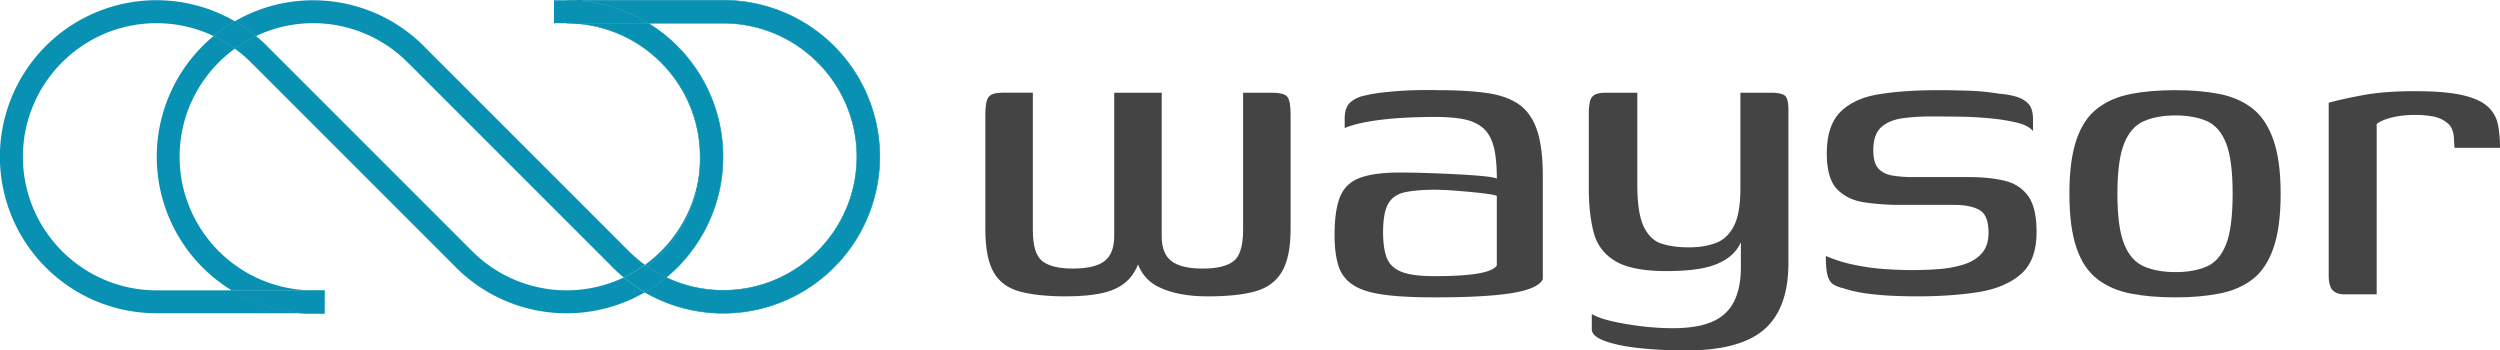
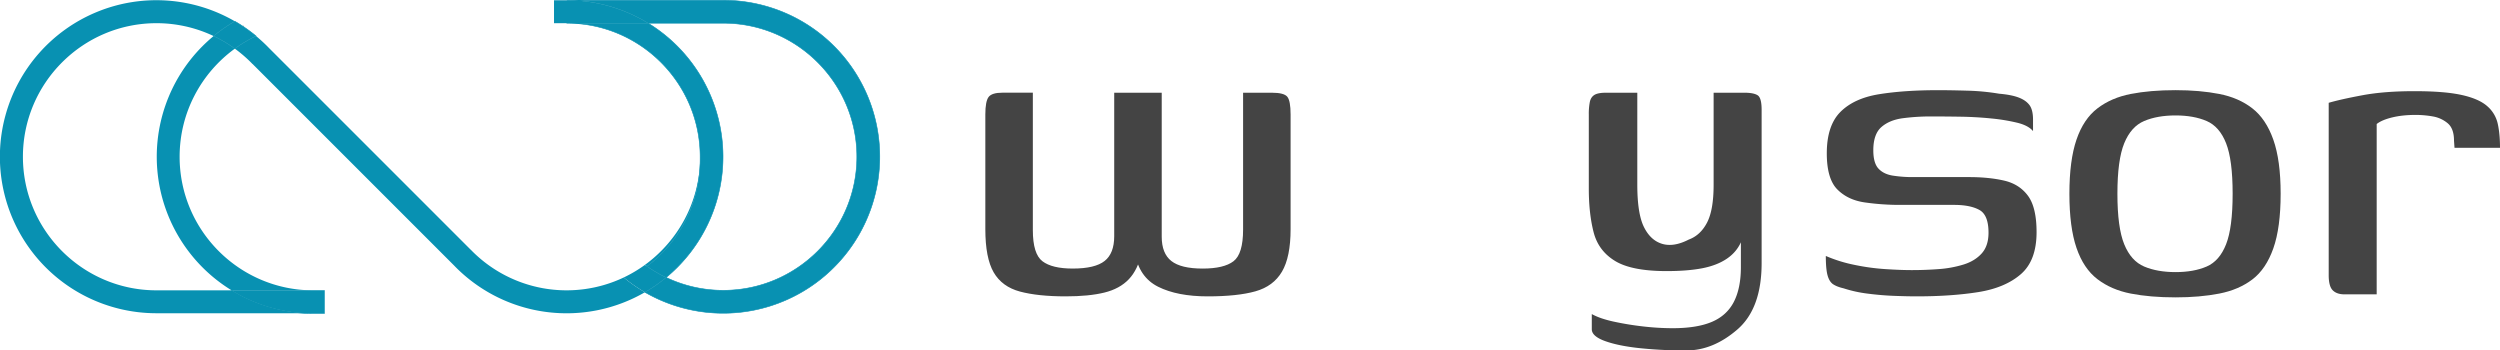
<svg xmlns="http://www.w3.org/2000/svg" id="Layer_1" data-name="Layer 1" viewBox="0 0 4442.16 622.69">
  <title>waysor-logo3-title</title>
  <polygon points="433.01 45.67 432.18 46.5 433.85 46.5 433.01 45.67" />
  <path d="M359.69,588a277.81,277.81,0,0,1,59.58-304.84q9.45-9.45,19.65-17.89a235.88,235.88,0,0,0-101.5-22.84c-130.87,0-237.33,106.47-237.33,237.34,0,130.69,106.19,237.05,236.82,237.33h134A279.36,279.36,0,0,1,359.69,588Z" transform="translate(-59.38 -201.25)" style="fill:none" />
  <path d="M615.37,757.84a277.12,277.12,0,0,1-144.44-40.71h-134c-130.63-.28-236.82-106.64-236.82-237.33,0-130.87,106.46-237.34,237.33-237.34a235.88,235.88,0,0,1,101.5,22.84,277.05,277.05,0,0,1,37.73-26.24A278.11,278.11,0,1,0,336.91,757.84H615.37Z" transform="translate(-59.38 -201.25)" style="fill:#0891b2" />
  <path d="M419.27,283.19a278.25,278.25,0,0,0,51.66,433.94H615.37c-130.64-.28-236.83-106.64-236.83-237.33,0-78.9,38.7-148.91,98.11-192.09a237.9,237.9,0,0,0-37.73-22.41Q428.72,273.75,419.27,283.19Z" transform="translate(-59.38 -201.25)" style="fill:#0891b2" />
  <path d="M1205.35,671.88a237.77,237.77,0,0,1-37.71,22.42,275.29,275.29,0,0,0,37.71,26.23,276.16,276.16,0,0,0,37.73-26.24A237.9,237.9,0,0,1,1205.35,671.88Z" transform="translate(-59.38 -201.25)" style="fill:#0891b2" />
  <path d="M476.65,287.71a237.77,237.77,0,0,1,37.71-22.42,276.17,276.17,0,0,0-37.71-26.23,277.05,277.05,0,0,0-37.73,26.24A237.9,237.9,0,0,1,476.65,287.71Z" transform="translate(-59.38 -201.25)" style="fill:#0891b2;stroke:#0891b2;stroke-miterlimit:10" />
  <path d="M615.88,717.54H470.93a277,277,0,0,0,144.44,40.7h20.45V717.54Z" transform="translate(-59.38 -201.25)" style="fill:#0891b2;stroke:#0891b2;stroke-miterlimit:10" />
  <path d="M1209,674.47a237.9,237.9,0,0,1-37.3,23.13,276.69,276.69,0,0,0,33.64,22.93,276.16,276.16,0,0,0,37.73-26.24A236.46,236.46,0,0,1,1209,674.47Z" transform="translate(-59.38 -201.25)" style="fill:none" />
  <path d="M1167.64,694.3c1.34,1.11,2.71,2.21,4.07,3.3a237.9,237.9,0,0,0,37.3-23.13q-1.85-1.28-3.66-2.59A237.77,237.77,0,0,1,1167.64,694.3Z" transform="translate(-59.38 -201.25)" style="fill:none" />
  <path d="M511.2,247.75l13.1,13.11a235.57,235.57,0,0,1,41.64-13.11Z" transform="translate(-59.38 -201.25)" style="fill:none" />
  <path d="M1322.31,371.56a277.84,277.84,0,0,1-59.58,304.85q-9.45,9.44-19.65,17.88a235.88,235.88,0,0,0,101.5,22.84c130.87,0,237.33-106.47,237.33-237.33,0-130.7-106.19-237.06-236.82-237.33h-134a279.36,279.36,0,0,1,111.24,129.1Z" transform="translate(-59.38 -201.25)" style="fill:none" />
  <path d="M1171.71,697.6c-1.36-1.09-2.73-2.19-4.07-3.3a237,237,0,0,1-272-49.57l-.15-.15-.07.08L795.78,545,635.69,384.92h0l-92.87-92.86-5.48-5.48-.42-.44-.14-.14c-.92-.94-1.82-1.88-2.75-2.81q-9.45-9.45-19.67-17.9a237.77,237.77,0,0,0-37.71,22.42,239.89,239.89,0,0,1,31.26,27.15l.14.15.08-.07,3.26,3.26h0L866.2,673l.43.44.14.14c.91.94,1.82,1.89,2.75,2.82a277.85,277.85,0,0,0,335.83,44.12A276.69,276.69,0,0,1,1171.71,697.6Z" transform="translate(-59.38 -201.25)" style="fill:#0891b2" />
  <path d="M1066.12,242.46h.51c130.64.27,236.83,106.63,236.83,237.33,0,1.1,0,2.2,0,3.3,0,.66,0,1.32,0,2A237.11,237.11,0,0,1,1209,674.47a236.46,236.46,0,0,0,34.07,19.82q10.2-8.43,19.65-17.88a278.25,278.25,0,0,0-51.66-433.95h-145Z" transform="translate(-59.38 -201.25)" style="fill:#0891b2;stroke:#0891b2;stroke-miterlimit:10" />
  <path d="M1303.46,485.09c0-.67,0-1.33,0-2-1.07,77.54-39.51,146.2-98.09,188.78q1.82,1.32,3.66,2.59A237.11,237.11,0,0,0,1303.46,485.09Z" transform="translate(-59.38 -201.25)" style="fill:#0891b2" />
  <path d="M1600.77,371.56a277.81,277.81,0,0,0-255.68-169.8H1066.63a277,277,0,0,1,144.44,40.7h134c130.63.27,236.82,106.63,236.82,237.33,0,130.86-106.46,237.33-237.33,237.33a235.88,235.88,0,0,1-101.5-22.84,276.16,276.16,0,0,1-37.73,26.24,278.17,278.17,0,0,0,395.42-349Z" transform="translate(-59.38 -201.25)" style="fill:#0891b2;stroke:#0891b2;stroke-miterlimit:10" />
  <path d="M1066.12,242.46h145a277,277,0,0,0-144.44-40.7h-22.9v40.71Z" transform="translate(-59.38 -201.25)" style="fill:#0891b2" />
-   <path d="M1174.09,644.73l-.14-.15-.08.08L1074.23,545,914.14,384.92h0L815.8,286.58l-.43-.44-.14-.14c-.91-.94-1.82-1.88-2.75-2.81a278.9,278.9,0,0,0-43.35-35.44q-4.11-2.72-8.31-5.29a278.59,278.59,0,0,0-253.18-18.85q-11.53,4.88-22.52,10.75-4.28,2.28-8.47,4.7a276.17,276.17,0,0,1,37.71,26.23,236.86,236.86,0,0,1,272,49.57l.15.15.07-.07,3.26,3.26h0L1144.66,673l.42.44.14.14c.92.94,1.82,1.89,2.75,2.82q9.45,9.45,19.67,17.89a237.77,237.77,0,0,0,37.71-22.42A239.89,239.89,0,0,1,1174.09,644.73Z" transform="translate(-59.38 -201.25)" style="fill:#0891b2" />
  <path d="M1953,727.85q-49.4,0-81.27-8.53T1825,685.19q-14.8-25.59-14.81-76.78V404.56q0-23.34,5.83-31t24.7-7.63h53.88V610.21q0,42.22,17.06,55.23t53.88,13q39.51,0,56.58-13.47t17.06-44V366h84.42V621.88q0,29.64,17.06,43.11t55.68,13.47q37.71,0,54.77-13t17.07-56.13V366h51.18q21.55,0,27.39,7.18t5.84,31.43V608.41q0,49.4-15.27,75.44t-47.14,35q-31.89,9-84.87,9-53.88,0-88-17.06T2076,650.62h11.67q-6.29,29.64-22.45,46.7t-43.55,23.79Q1994.29,727.85,1953,727.85Z" transform="translate(-59.38 -201.25)" style="fill:#444" />
-   <path d="M2607.65,729.64q-55.7,0-90.7-4.93t-53.89-17.52a62.14,62.14,0,0,1-25.59-34.12q-6.73-21.55-6.73-53.88,0-45.8,10.32-69.6T2477,516.81q25.61-9,68.7-9,22.44,0,49.84.9t53,2.25q25.59,1.35,44.9,3.14t25.59,4.49q0-37.71-6.29-59.27T2692.51,427q-13.94-10.77-34.58-14.37t-48.49-3.59q-30.54,0-60.61,1.8a530.48,530.48,0,0,0-56.58,6.28q-26.51,4.51-43.55,11.68V411.75q0-20.65,11.22-29.64t27.39-11.67q18-4.49,53-7.19t74.54-1.79q50.28,0,85.76,4.94t57.47,20.2q22,15.28,32.33,45.8t10.33,81.72v183.2q-8.08,17.07-54.78,24.69T2607.65,729.64Zm0-37.71q35.89,0,58.82-2.25t35.47-6.28q12.55-4,17.06-10.33V549.14q-8.09-2.68-28.74-4.94t-43.1-4q-22.45-1.78-37.72-1.79-33.22,0-53.88,4.49t-29.63,20.65q-9,16.17-9,50.29,0,27.84,6.28,44.9t25.6,25.15Q2568.12,691.92,2607.65,691.93Z" transform="translate(-59.38 -201.25)" style="fill:#444" />
-   <path d="M3055.75,823.94a783.45,783.45,0,0,1-82.17-4q-38.17-4-62-12.58t-23.8-21.1V759.28q14.35,8.09,39.07,13.47a526.18,526.18,0,0,0,52.08,8.53,462.42,462.42,0,0,0,52.53,3.14q43.11,0,69.6-11.22t39.07-35.47q12.55-24.26,12.57-62v-44q-8.09,18-25.6,29.64T3083.59,678q-26.06,4.95-62.86,4.94-62,0-91.6-18T2891,613.8q-8.53-33.21-8.53-77.23v-132a109.23,109.23,0,0,1,1.8-22Q2886,374,2892.31,370t20.66-4h55.67V529.39q0,51.18,11.68,75t32.33,30.09q20.64,6.28,47.59,6.28t47.6-7.63q20.64-7.62,32.33-30.09t11.67-67.35V366h54.78q16.15,0,23.35,4.49t7.18,26v272.1q0,80.82-43.1,118.09T3055.75,823.94Z" transform="translate(-59.38 -201.25)" style="fill:#444" />
+   <path d="M3055.75,823.94a783.45,783.45,0,0,1-82.17-4q-38.17-4-62-12.58t-23.8-21.1V759.28q14.35,8.09,39.07,13.47a526.18,526.18,0,0,0,52.08,8.53,462.42,462.42,0,0,0,52.53,3.14q43.11,0,69.6-11.22t39.07-35.47q12.55-24.26,12.57-62v-44q-8.09,18-25.6,29.64T3083.59,678q-26.06,4.95-62.86,4.94-62,0-91.6-18T2891,613.8q-8.53-33.21-8.53-77.23v-132a109.23,109.23,0,0,1,1.8-22Q2886,374,2892.31,370t20.66-4h55.67V529.39q0,51.18,11.68,75t32.33,30.09t47.6-7.63q20.64-7.62,32.33-30.09t11.67-67.35V366h54.78q16.15,0,23.35,4.49t7.18,26v272.1q0,80.82-43.1,118.09T3055.75,823.94Z" transform="translate(-59.38 -201.25)" style="fill:#444" />
  <path d="M3465.24,727.85q-17.07,0-40.41-.9t-47.15-4a229.56,229.56,0,0,1-42.65-9.43q-11.69-2.7-18.41-7.18t-9.88-15.72q-3.15-11.22-3.14-34.57a252.93,252.93,0,0,0,50.29,15.71,393.55,393.55,0,0,0,55.23,7.64q27.38,1.8,47.14,1.79,24.25,0,48-1.79a197.78,197.78,0,0,0,44-8.09q20.21-6.27,32.33-19.75t12.12-36.82q0-31.43-16.16-40.41t-44.9-9h-94.3a440.86,440.86,0,0,1-65.1-4.49q-30.11-4.49-48.5-23.35t-18.41-63.76q0-49.38,24.25-73.64t68.7-31.43q44.44-7.17,104.62-7.18,22.44,0,52.53.89a403.79,403.79,0,0,1,56.13,5.39q21.55,1.81,34.57,6.74T3665.5,388q6.27,8.55,6.29,25.59V434.2q-8.09-9.87-27.84-14.82a332.2,332.2,0,0,0-46.25-7.63q-26.5-2.7-54.78-3.15t-52.53-.45a381.17,381.17,0,0,0-49.84,3.15q-23.81,3.15-38.17,15.71T3388,468.32q0,22.46,9,32.33t25.15,12.57a225.06,225.06,0,0,0,36.82,2.7h98.78q35.91,0,62.86,6.28t42.21,26.94q15.26,20.67,15.26,64.66,0,50.31-27.84,74.54t-75.43,31.88Q3527.19,727.83,3465.24,727.85Z" transform="translate(-59.38 -201.25)" style="fill:#444" />
  <path d="M3925,729.64q-44.91,0-79.47-6.73t-59.27-25.59q-24.7-18.87-37.27-55.68t-12.57-96.09q0-59.26,12.57-96.09t37.27-55.67q24.69-18.87,59.27-25.6t79.47-6.73q43.11,0,77.68,6.73t58.82,25.6q24.25,18.85,37.27,55.67t13,96.09q0,60.18-13,97t-37.27,55.23q-24.24,18.4-58.82,25.14T3925,729.64Zm0-44.9q32.34,0,55.23-9.87t34.58-39.52q11.66-29.62,11.67-89.8t-11.67-89.8q-11.68-29.64-34.58-39.51T3925,406.36q-32.33,0-55.67,9.88t-35.47,39.51q-12.13,29.64-12.13,89.8t12.13,89.8Q3846,665,3869.34,674.87T3925,684.74Z" transform="translate(-59.38 -201.25)" style="fill:#444" />
  <path d="M4282.42,724.26H4225q-13.47,0-20.66-7.19t-7.18-26.94V383.91q21.55-6.27,60.17-13.47t92.49-7.19q53,0,83.52,6.74t45.35,19.76a57.51,57.51,0,0,1,18.86,31.43q4,18.4,4,42.65h-80.83l-.89-12.57q0-21.56-11.23-31a55.4,55.4,0,0,0-26.49-12.13,176.1,176.1,0,0,0-30.53-2.69q-23.37,0-41.76,4.49t-27.39,11.67Z" transform="translate(-59.38 -201.25)" style="fill:#444" />
</svg>